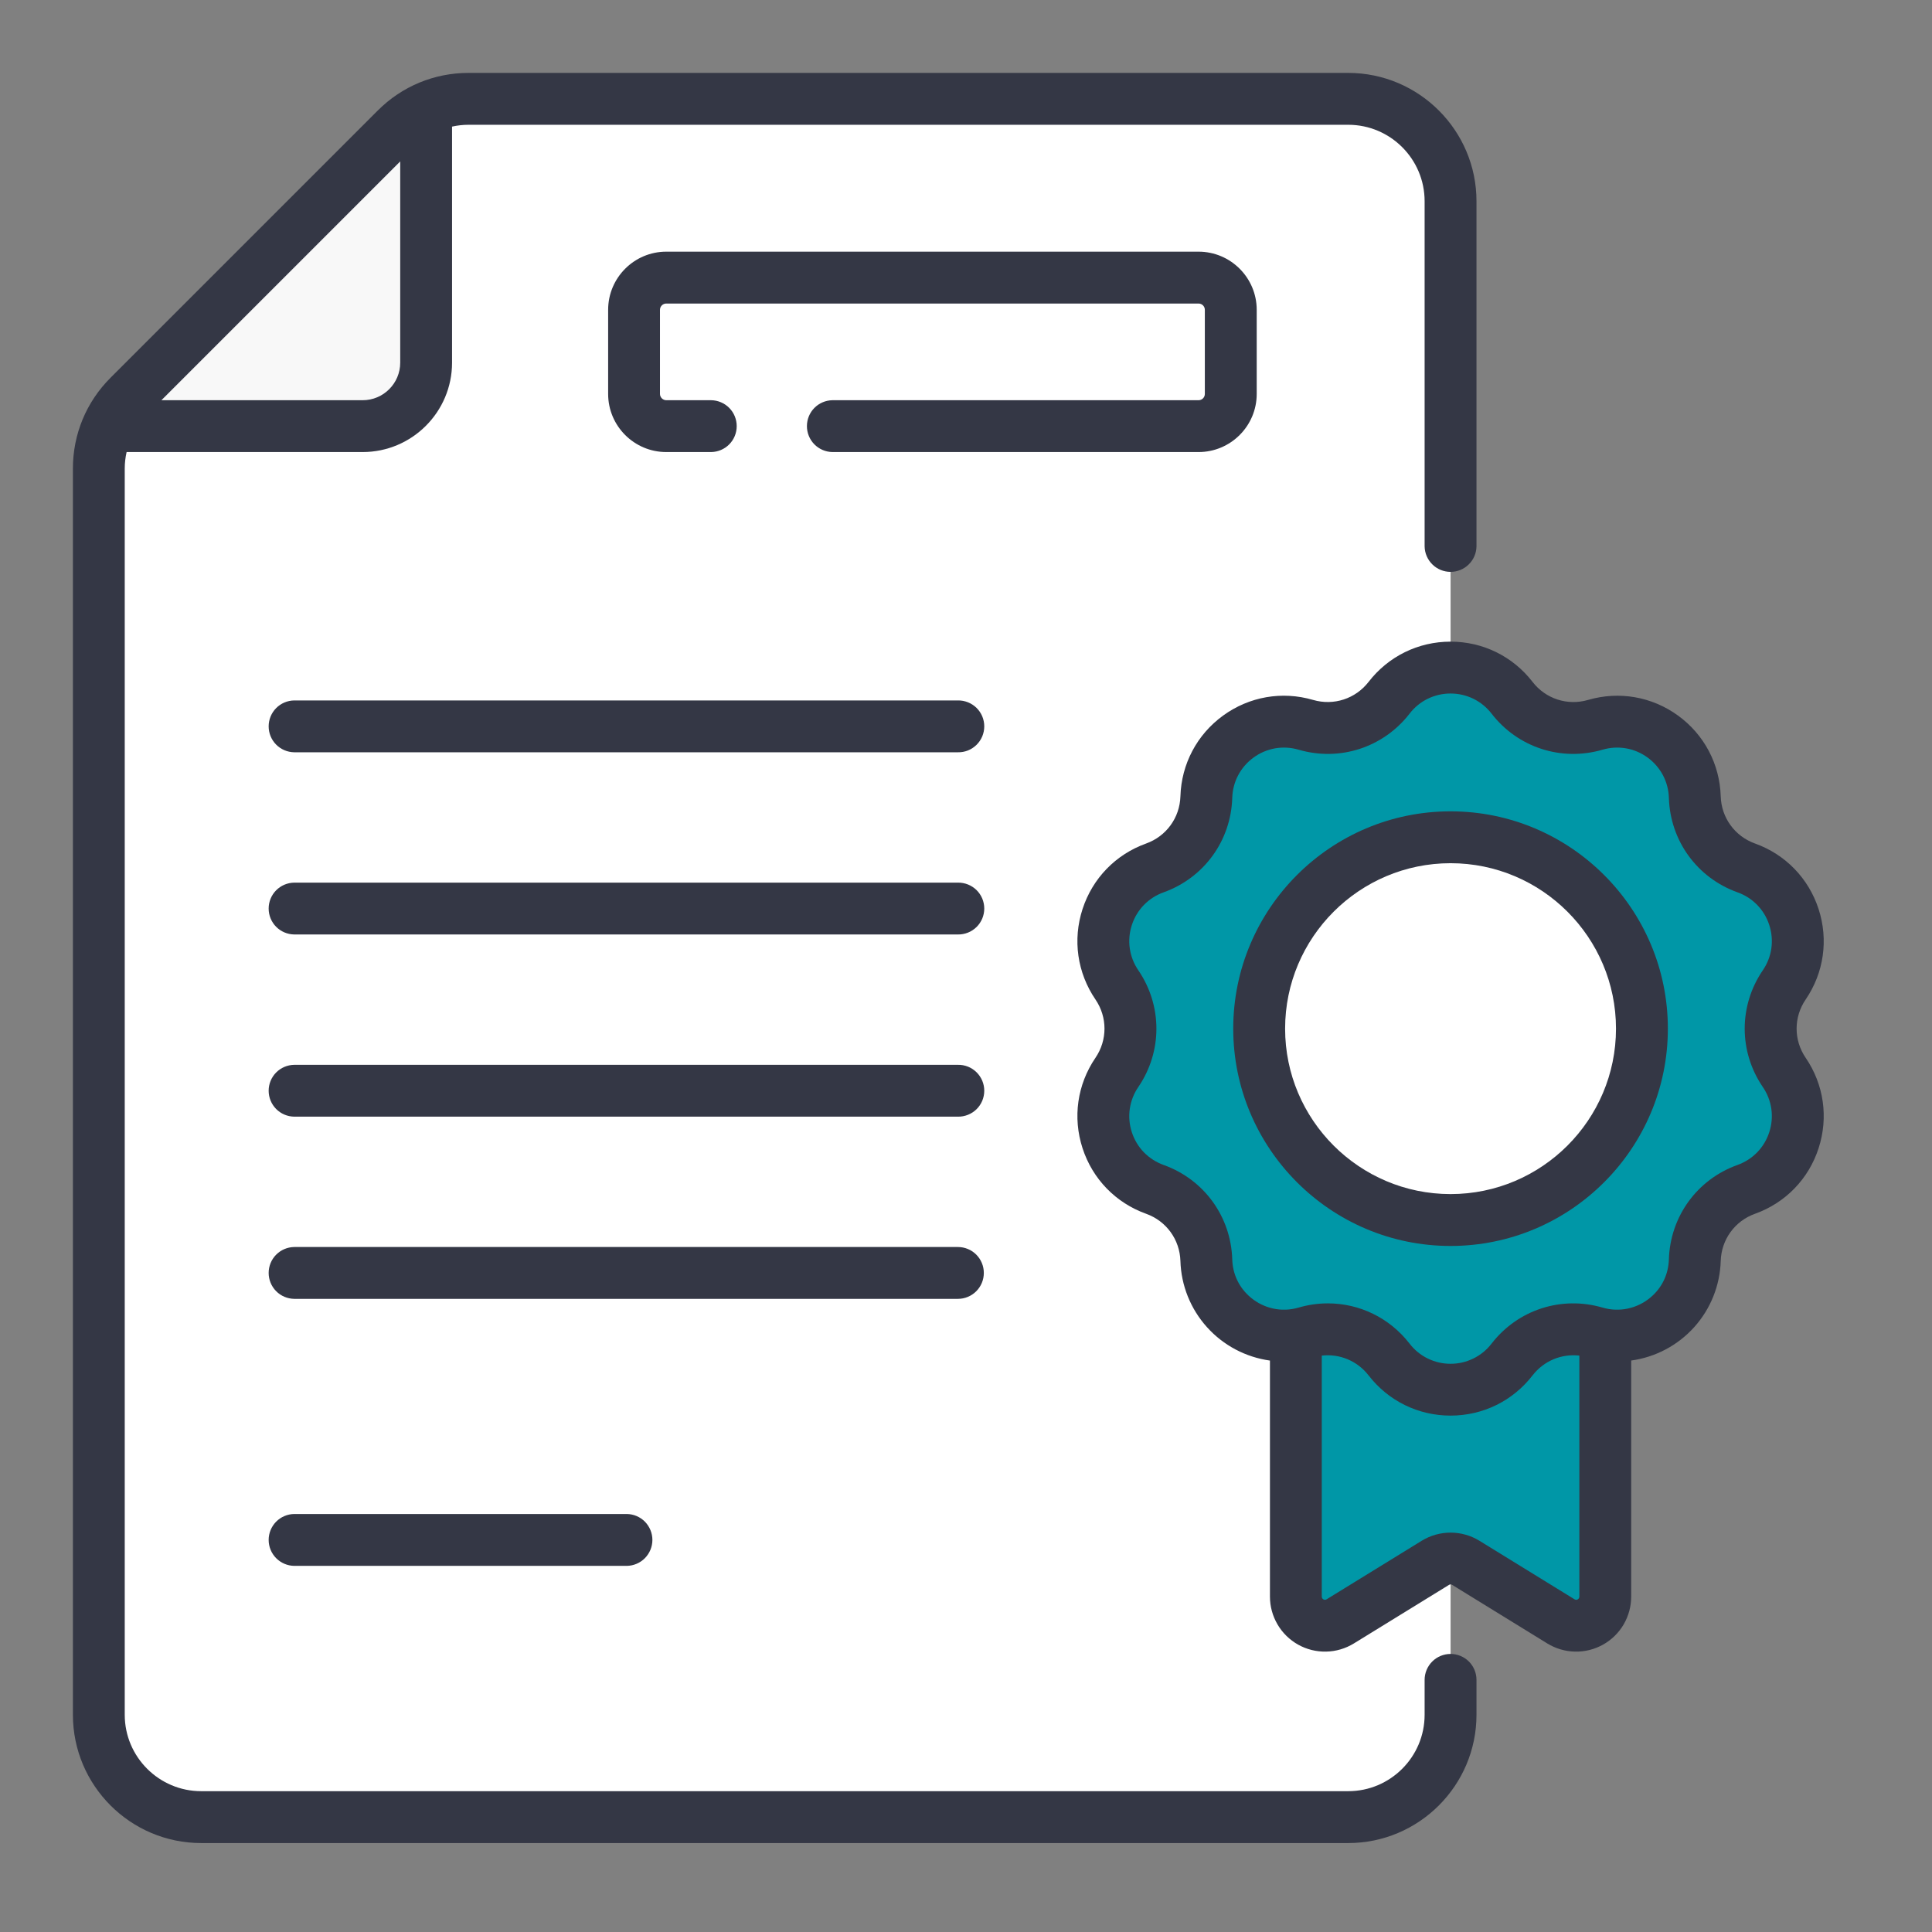
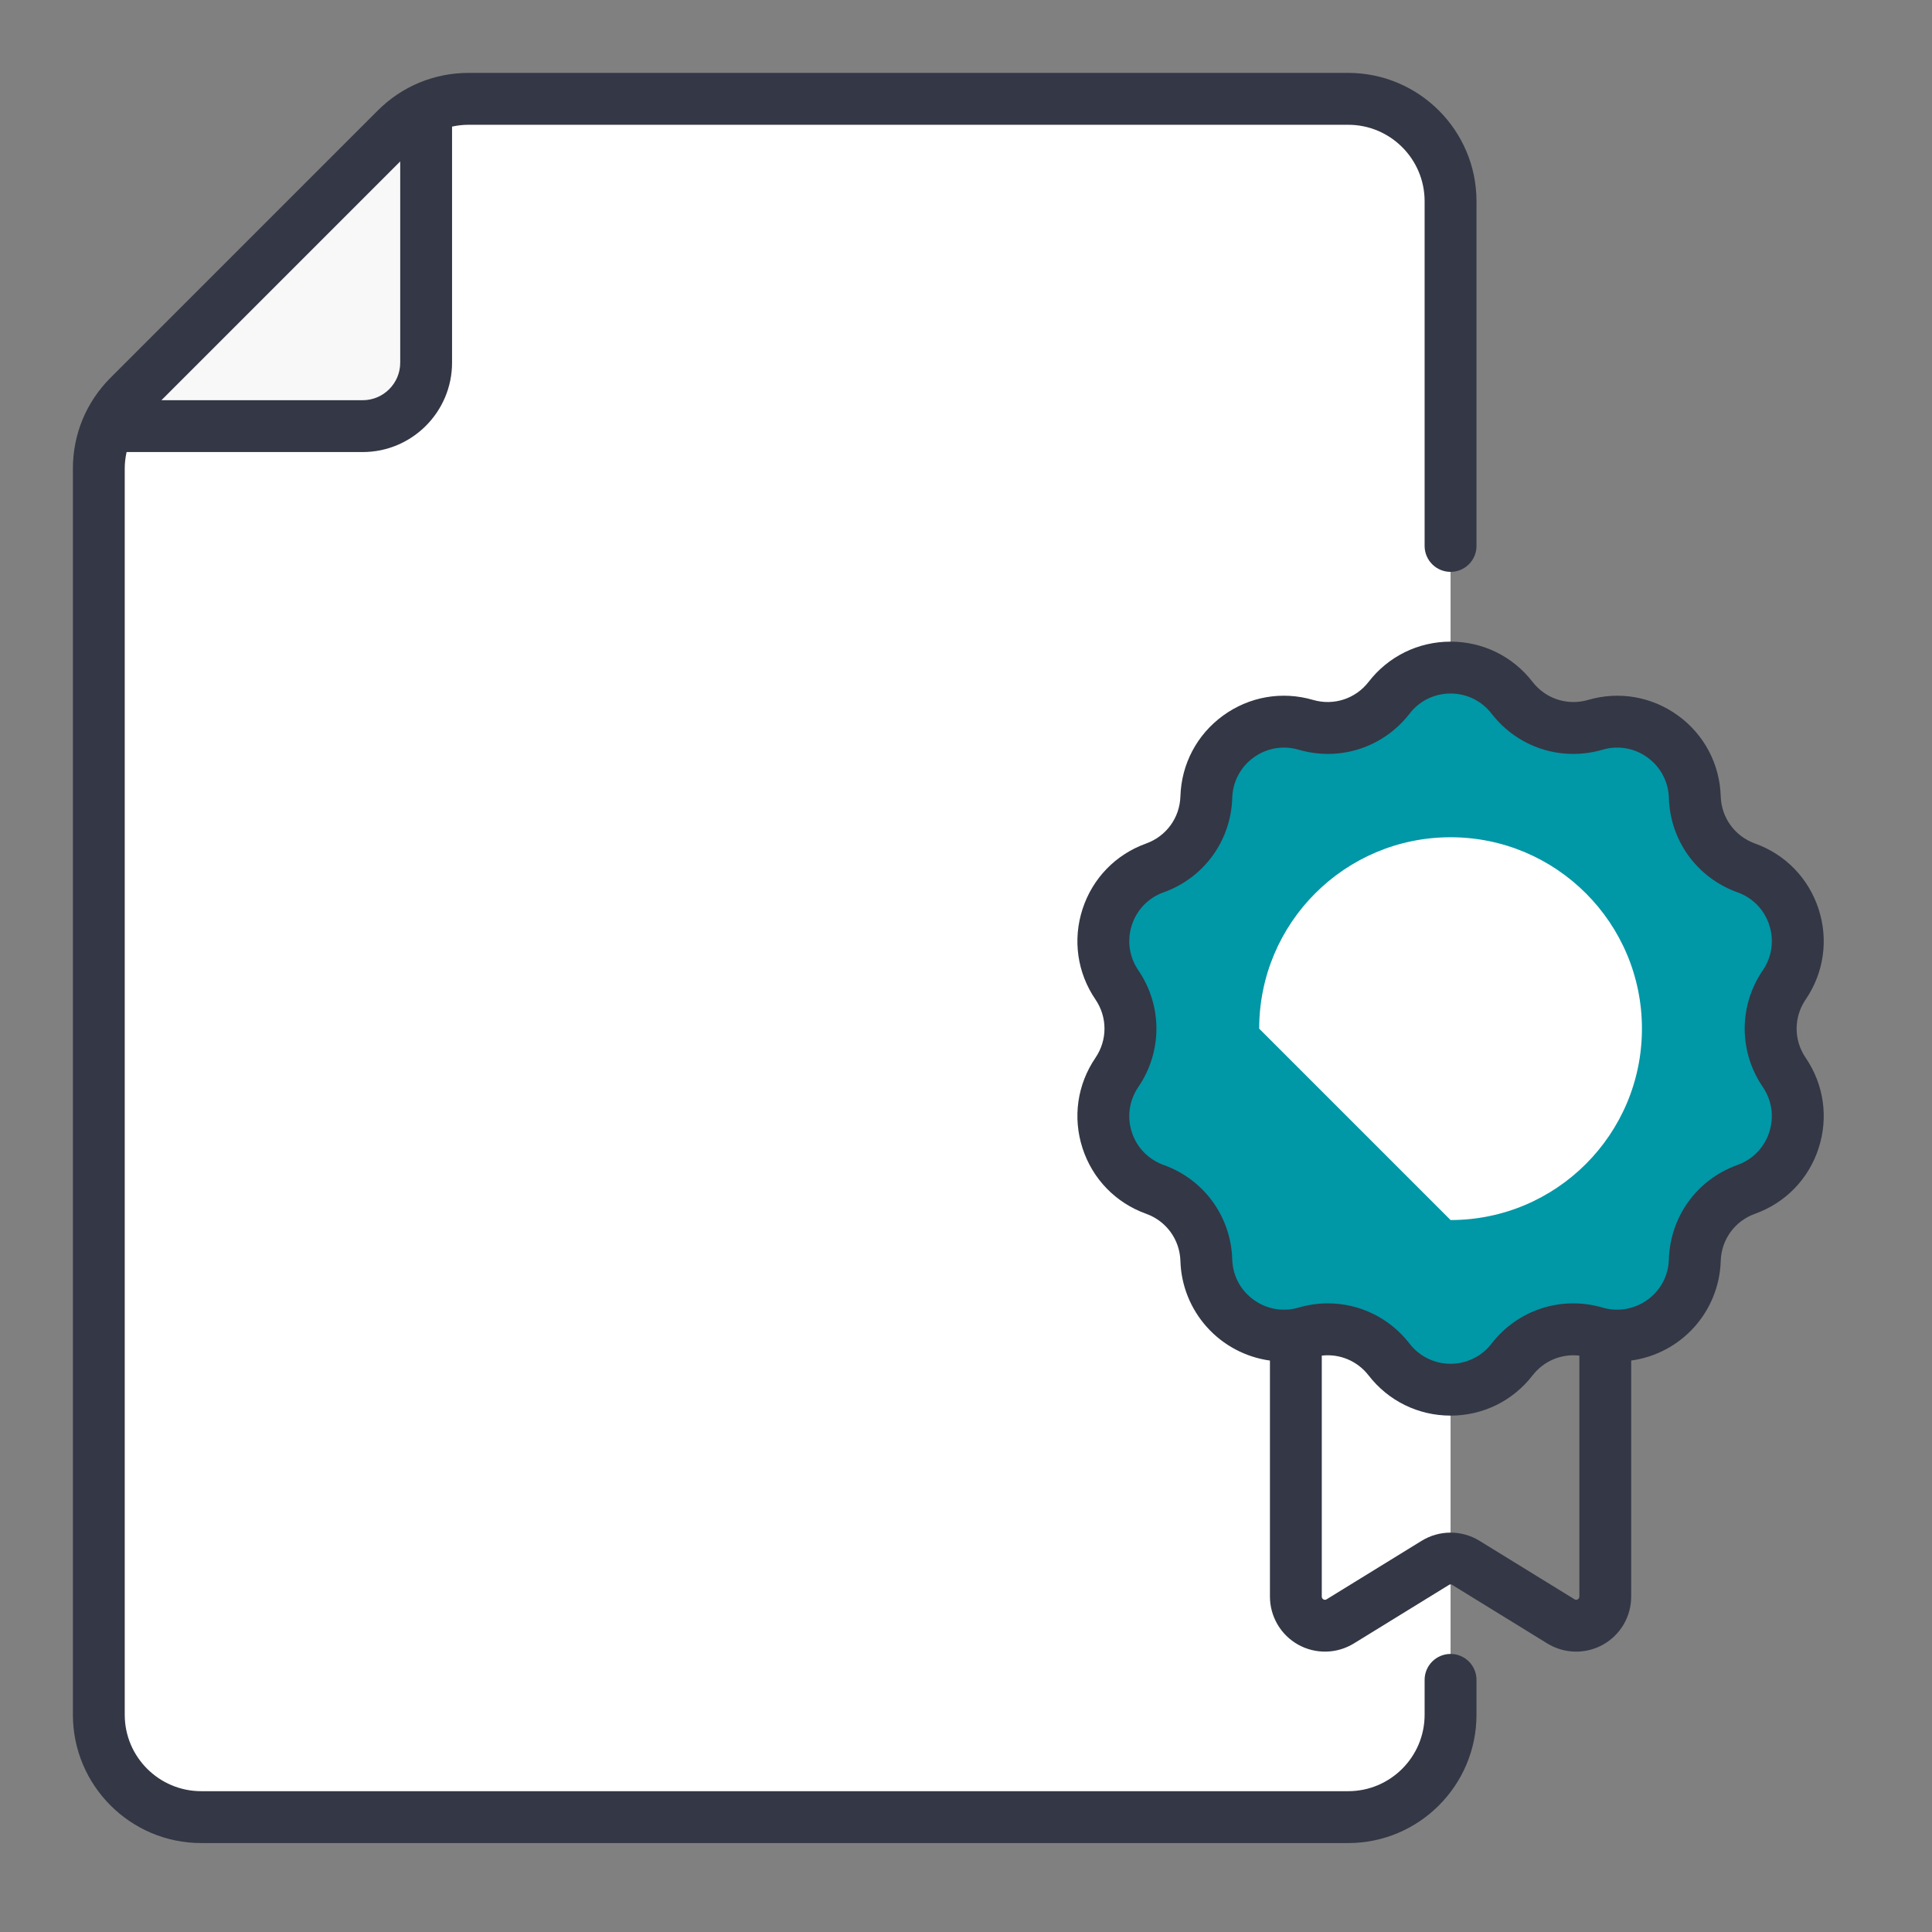
<svg xmlns="http://www.w3.org/2000/svg" width="53" height="53" viewBox="0 0 53 53" fill="none">
  <rect x="0" y="0" width="53" height="53" fill="#808080" stroke="none" />
  <path d="M12.853 2.711H36.985C38.535 2.711 39.793 3.968 39.793 5.519V47.041C39.793 48.592 38.535 49.849 36.985 49.849H5.519C3.968 49.849 2.711 48.592 2.711 47.041V12.853C2.711 12.484 2.784 12.119 2.925 11.778C3.066 11.438 3.273 11.128 3.534 10.867L10.867 3.534C11.128 3.273 11.438 3.066 11.778 2.925C12.119 2.784 12.484 2.711 12.853 2.711Z" fill="white" />
-   <path d="M36.985 2.711H30.956C32.506 2.711 33.763 3.968 33.763 5.519V47.041C33.763 48.592 32.506 49.849 30.956 49.849H36.985C38.536 49.849 39.793 48.592 39.793 47.041V5.519C39.793 3.968 38.536 2.711 36.985 2.711Z" fill="white" />
  <path d="M3.534 10.867L10.868 3.533C11.105 3.296 11.384 3.103 11.69 2.963V9.949C11.69 10.91 10.911 11.69 9.949 11.69H2.964C3.103 11.383 3.296 11.105 3.534 10.867Z" fill="#F8F8F8" />
-   <path d="M42.82 44.479L40.211 42.873C40.085 42.796 39.941 42.755 39.793 42.755C39.645 42.755 39.5 42.796 39.374 42.873L36.766 44.479C36.234 44.806 35.549 44.424 35.549 43.799V33.468H44.037V43.799C44.037 44.424 43.352 44.806 42.82 44.479Z" fill="#0097A7" />
  <path d="M41.48 19.141C41.742 19.48 42.1 19.732 42.507 19.864C42.915 19.997 43.352 20.003 43.764 19.884C45.103 19.493 46.451 20.472 46.493 21.866C46.506 22.294 46.647 22.709 46.899 23.055C47.151 23.402 47.501 23.665 47.904 23.809C49.218 24.28 49.733 25.865 48.947 27.018C48.706 27.372 48.577 27.79 48.577 28.218C48.577 28.647 48.706 29.065 48.947 29.419C49.732 30.572 49.218 32.157 47.904 32.627C47.501 32.772 47.151 33.035 46.899 33.381C46.647 33.728 46.506 34.142 46.493 34.571C46.451 35.965 45.103 36.944 43.764 36.553C43.352 36.433 42.915 36.44 42.507 36.572C42.1 36.705 41.742 36.957 41.48 37.295C40.626 38.399 38.96 38.399 38.106 37.295C37.844 36.957 37.486 36.705 37.078 36.572C36.671 36.44 36.233 36.433 35.822 36.553C34.483 36.944 33.135 35.965 33.093 34.571C33.08 34.142 32.938 33.728 32.687 33.381C32.435 33.035 32.084 32.772 31.681 32.627C30.368 32.156 29.853 30.572 30.639 29.419C30.88 29.065 31.009 28.647 31.009 28.218C31.009 27.79 30.88 27.372 30.639 27.018C29.853 25.865 30.368 24.28 31.681 23.809C32.084 23.665 32.435 23.402 32.687 23.055C32.938 22.709 33.08 22.294 33.093 21.866C33.135 20.472 34.483 19.493 35.822 19.884C36.233 20.003 36.671 19.997 37.078 19.864C37.486 19.732 37.844 19.48 38.106 19.141C38.96 18.038 40.626 18.038 41.48 19.141Z" fill="#0097A7" />
  <path d="M48.947 29.419C48.705 29.065 48.577 28.647 48.577 28.218C48.577 27.79 48.705 27.372 48.947 27.018C49.732 25.865 49.217 24.28 47.904 23.809C47.501 23.665 47.151 23.402 46.899 23.055C46.647 22.709 46.505 22.294 46.492 21.866C46.45 20.472 45.103 19.493 43.763 19.884C43.352 20.003 42.914 19.997 42.507 19.864C42.1 19.732 41.742 19.48 41.479 19.141C40.626 18.038 38.96 18.038 38.106 19.141C37.988 19.294 37.849 19.43 37.694 19.546C40.987 21.046 43.275 24.365 43.275 28.218C43.275 32.072 40.987 35.391 37.694 36.891C37.849 37.007 37.988 37.143 38.106 37.295C38.96 38.399 40.626 38.399 41.479 37.295C41.742 36.957 42.1 36.705 42.507 36.572C42.914 36.44 43.352 36.433 43.763 36.553C45.103 36.944 46.45 35.965 46.492 34.571C46.505 34.142 46.647 33.728 46.899 33.381C47.151 33.035 47.501 32.772 47.904 32.627C49.217 32.156 49.732 30.572 48.947 29.419Z" fill="#0097A7" />
-   <path d="M39.793 33.469C42.692 33.469 45.043 31.118 45.043 28.219C45.043 25.319 42.692 22.968 39.793 22.968C36.893 22.968 34.543 25.319 34.543 28.219C34.543 31.118 36.893 33.469 39.793 33.469Z" fill="white" />
-   <path d="M3.534 10.867L10.868 3.533C11.105 3.296 11.384 3.103 11.69 2.963V9.949C11.69 10.91 10.911 11.69 9.949 11.69H2.964C3.103 11.383 3.296 11.105 3.534 10.867Z" fill="#F8F8F8" />
-   <path d="M26.278 19.215H8.07C7.883 19.218 7.705 19.294 7.574 19.427C7.443 19.56 7.37 19.739 7.37 19.926C7.37 20.113 7.443 20.292 7.574 20.425C7.705 20.558 7.883 20.634 8.07 20.637H26.278C26.372 20.639 26.466 20.622 26.554 20.587C26.642 20.552 26.721 20.499 26.789 20.433C26.856 20.367 26.909 20.288 26.946 20.201C26.982 20.114 27.001 20.02 27.001 19.926C27.001 19.832 26.982 19.738 26.946 19.651C26.909 19.564 26.856 19.485 26.789 19.419C26.721 19.353 26.642 19.301 26.554 19.266C26.466 19.231 26.372 19.213 26.278 19.215ZM26.278 24.213H8.07C7.883 24.216 7.705 24.292 7.574 24.425C7.443 24.558 7.37 24.737 7.37 24.924C7.37 25.111 7.443 25.29 7.574 25.423C7.705 25.556 7.883 25.632 8.07 25.635H26.278C26.372 25.637 26.466 25.619 26.554 25.584C26.642 25.549 26.721 25.497 26.789 25.431C26.856 25.365 26.909 25.286 26.946 25.199C26.982 25.112 27.001 25.018 27.001 24.924C27.001 24.83 26.982 24.736 26.946 24.649C26.909 24.562 26.856 24.483 26.789 24.417C26.721 24.351 26.642 24.299 26.554 24.264C26.466 24.229 26.372 24.211 26.278 24.213ZM26.278 29.211H8.07C7.883 29.214 7.705 29.29 7.574 29.423C7.443 29.556 7.37 29.735 7.37 29.922C7.37 30.108 7.443 30.288 7.574 30.421C7.705 30.554 7.883 30.63 8.07 30.633H26.278C26.372 30.635 26.466 30.617 26.554 30.582C26.642 30.547 26.721 30.495 26.789 30.429C26.856 30.363 26.909 30.284 26.946 30.197C26.982 30.11 27.001 30.016 27.001 29.922C27.001 29.827 26.982 29.734 26.946 29.647C26.909 29.56 26.856 29.481 26.789 29.415C26.721 29.349 26.642 29.296 26.554 29.261C26.466 29.226 26.372 29.209 26.278 29.211ZM26.989 34.92C26.989 34.826 26.971 34.734 26.935 34.648C26.899 34.561 26.847 34.483 26.781 34.417C26.715 34.351 26.637 34.298 26.55 34.263C26.464 34.227 26.372 34.209 26.278 34.209H8.07C7.883 34.212 7.705 34.288 7.574 34.421C7.443 34.554 7.37 34.733 7.37 34.92C7.37 35.106 7.443 35.286 7.574 35.419C7.705 35.552 7.883 35.628 8.07 35.631H26.278C26.372 35.631 26.464 35.613 26.55 35.577C26.637 35.541 26.715 35.489 26.781 35.423C26.847 35.357 26.899 35.278 26.935 35.192C26.971 35.106 26.989 35.013 26.989 34.92ZM8.07 41.533C7.883 41.536 7.705 41.612 7.574 41.745C7.443 41.879 7.37 42.058 7.37 42.244C7.37 42.431 7.443 42.61 7.574 42.743C7.705 42.876 7.883 42.953 8.07 42.956H17.197C17.384 42.953 17.562 42.876 17.693 42.743C17.823 42.61 17.897 42.431 17.897 42.244C17.897 42.058 17.823 41.879 17.693 41.745C17.562 41.612 17.384 41.536 17.197 41.533H8.07ZM34.475 10.807V8.499C34.475 7.62 33.759 6.904 32.88 6.904H18.277C17.398 6.904 16.683 7.62 16.683 8.499V10.807C16.683 11.686 17.398 12.401 18.277 12.401H19.51C19.697 12.398 19.875 12.322 20.006 12.189C20.137 12.056 20.21 11.877 20.21 11.69C20.21 11.503 20.137 11.324 20.006 11.191C19.875 11.058 19.697 10.982 19.51 10.979H18.277C18.232 10.979 18.188 10.96 18.156 10.928C18.124 10.896 18.105 10.852 18.105 10.807V8.499C18.105 8.404 18.183 8.327 18.277 8.327H32.88C32.975 8.327 33.052 8.404 33.052 8.499V10.807C33.052 10.902 32.975 10.979 32.88 10.979H22.836C22.649 10.982 22.471 11.058 22.34 11.191C22.209 11.324 22.136 11.503 22.136 11.69C22.136 11.877 22.209 12.056 22.34 12.189C22.471 12.322 22.649 12.398 22.836 12.401H32.88C33.759 12.401 34.475 11.686 34.475 10.807Z" fill="#343745" />
+   <path d="M39.793 33.469C42.692 33.469 45.043 31.118 45.043 28.219C45.043 25.319 42.692 22.968 39.793 22.968C36.893 22.968 34.543 25.319 34.543 28.219Z" fill="white" />
  <path d="M39.793 45.372C39.604 45.372 39.423 45.447 39.29 45.58C39.157 45.713 39.081 45.894 39.081 46.083V47.041C39.081 48.197 38.141 49.137 36.985 49.137H5.519C4.363 49.137 3.422 48.197 3.422 47.041V12.853C3.422 12.699 3.44 12.548 3.473 12.401H9.949C11.301 12.401 12.401 11.301 12.401 9.949V3.473C12.549 3.44 12.701 3.423 12.853 3.423H36.985C38.141 3.423 39.081 4.363 39.081 5.519V14.989C39.084 15.175 39.161 15.353 39.294 15.484C39.427 15.615 39.606 15.688 39.793 15.688C39.979 15.688 40.158 15.615 40.291 15.484C40.425 15.353 40.501 15.175 40.504 14.989V5.519C40.504 3.579 38.925 2 36.985 2H12.853C11.913 2 11.029 2.366 10.364 3.031L3.031 10.364C2.366 11.029 2 11.913 2 12.853V47.041C2 48.981 3.579 50.56 5.519 50.56H36.985C38.925 50.56 40.504 48.981 40.504 47.041V46.083C40.504 45.894 40.429 45.713 40.296 45.58C40.162 45.447 39.981 45.372 39.793 45.372ZM10.979 4.428V9.949C10.979 10.517 10.517 10.979 9.949 10.979H4.428L10.979 4.428Z" fill="#343745" />
  <path d="M49.535 27.418C50.034 26.685 50.163 25.781 49.889 24.938C49.615 24.095 48.979 23.439 48.145 23.14C47.591 22.941 47.222 22.433 47.204 21.845C47.177 20.959 46.75 20.151 46.033 19.63C45.315 19.109 44.416 18.953 43.565 19.201C42.999 19.366 42.402 19.171 42.042 18.706C41.5 18.005 40.68 17.602 39.793 17.602C38.906 17.602 38.086 18.005 37.544 18.706C37.184 19.171 36.586 19.365 36.022 19.201C35.17 18.952 34.271 19.109 33.553 19.63C32.836 20.151 32.409 20.959 32.382 21.845C32.364 22.433 31.995 22.941 31.441 23.14C30.607 23.439 29.971 24.095 29.697 24.938C29.423 25.781 29.552 26.685 30.051 27.418C30.382 27.904 30.382 28.532 30.051 29.019C29.552 29.752 29.423 30.655 29.697 31.499C29.971 32.342 30.607 32.998 31.441 33.297C31.995 33.496 32.364 34.004 32.382 34.592C32.402 35.264 32.66 35.907 33.11 36.407C33.559 36.907 34.172 37.232 34.838 37.324V43.799C34.838 44.068 34.91 44.331 35.046 44.563C35.182 44.795 35.377 44.986 35.611 45.117C35.846 45.248 36.111 45.314 36.38 45.308C36.648 45.303 36.91 45.225 37.139 45.085L39.748 43.479C39.79 43.453 39.815 43.464 39.839 43.479L42.447 45.085C42.676 45.225 42.938 45.303 43.207 45.308C43.475 45.314 43.74 45.248 43.975 45.117C44.209 44.986 44.405 44.795 44.541 44.563C44.676 44.331 44.748 44.068 44.748 43.799V37.323C45.415 37.232 46.027 36.907 46.477 36.407C46.926 35.907 47.184 35.264 47.204 34.592C47.222 34.004 47.591 33.495 48.145 33.297C48.98 32.998 49.616 32.342 49.889 31.499C50.163 30.655 50.034 29.752 49.535 29.019C49.203 28.533 49.203 27.904 49.535 27.418ZM43.193 43.873L40.584 42.267C40.346 42.121 40.072 42.044 39.793 42.044C39.514 42.044 39.24 42.121 39.002 42.267L36.393 43.873C36.38 43.882 36.365 43.886 36.349 43.887C36.334 43.887 36.318 43.883 36.305 43.876C36.291 43.868 36.28 43.857 36.272 43.843C36.264 43.83 36.26 43.815 36.26 43.799V37.188C36.749 37.132 37.234 37.331 37.544 37.731C38.087 38.432 38.906 38.834 39.793 38.834C40.68 38.834 41.5 38.432 42.042 37.731C42.352 37.331 42.837 37.132 43.326 37.188V43.799C43.326 43.815 43.322 43.83 43.314 43.843C43.306 43.857 43.295 43.868 43.281 43.876C43.268 43.883 43.252 43.887 43.237 43.887C43.221 43.886 43.206 43.882 43.193 43.873ZM48.359 29.82C48.609 30.186 48.673 30.638 48.536 31.059C48.399 31.481 48.082 31.808 47.664 31.958C46.556 32.355 45.818 33.373 45.782 34.549C45.769 34.963 45.588 35.336 45.27 35.599C44.913 35.895 44.43 36.007 43.963 35.871C42.833 35.541 41.638 35.929 40.917 36.86C40.785 37.032 40.614 37.172 40.419 37.267C40.224 37.363 40.01 37.413 39.793 37.412C39.576 37.413 39.361 37.363 39.166 37.267C38.971 37.172 38.801 37.032 38.669 36.86C38.119 36.149 37.291 35.755 36.428 35.755C36.156 35.755 35.885 35.794 35.623 35.871C35.152 36.008 34.67 35.893 34.316 35.599C33.998 35.335 33.816 34.963 33.804 34.549C33.768 33.373 33.029 32.355 31.921 31.958C31.717 31.885 31.532 31.766 31.38 31.611C31.229 31.455 31.116 31.266 31.049 31.059C30.982 30.853 30.962 30.634 30.993 30.419C31.024 30.204 31.104 29.999 31.227 29.82C31.889 28.847 31.889 27.59 31.227 26.617C31.104 26.438 31.024 26.233 30.993 26.018C30.962 25.803 30.982 25.584 31.049 25.378C31.116 25.171 31.229 24.982 31.38 24.826C31.532 24.67 31.717 24.551 31.921 24.479C33.029 24.081 33.768 23.064 33.804 21.888C33.81 21.671 33.865 21.458 33.967 21.266C34.069 21.074 34.213 20.908 34.389 20.781C34.564 20.653 34.767 20.567 34.981 20.529C35.195 20.492 35.414 20.505 35.623 20.566C36.752 20.896 37.948 20.507 38.669 19.577C38.801 19.404 38.971 19.265 39.166 19.169C39.361 19.074 39.576 19.024 39.793 19.025C40.236 19.025 40.646 19.226 40.917 19.576C41.637 20.507 42.833 20.896 43.963 20.566C44.171 20.505 44.391 20.492 44.605 20.529C44.819 20.566 45.021 20.652 45.197 20.781C45.373 20.908 45.517 21.074 45.619 21.266C45.72 21.458 45.776 21.671 45.782 21.888C45.818 23.064 46.556 24.081 47.664 24.479C47.869 24.551 48.054 24.67 48.206 24.826C48.357 24.982 48.47 25.171 48.536 25.377C48.604 25.584 48.623 25.803 48.593 26.018C48.562 26.233 48.482 26.438 48.359 26.617C47.696 27.59 47.696 28.847 48.359 29.82Z" fill="#343745" />
-   <path d="M39.793 22.257C36.505 22.257 33.831 24.931 33.831 28.218C33.831 31.506 36.505 34.18 39.793 34.18C43.08 34.18 45.754 31.506 45.754 28.218C45.754 24.931 43.08 22.257 39.793 22.257ZM39.793 32.757C37.29 32.757 35.254 30.721 35.254 28.219C35.254 25.716 37.29 23.68 39.793 23.68C42.295 23.68 44.331 25.716 44.331 28.219C44.331 30.721 42.295 32.757 39.793 32.757Z" fill="#343745" />
</svg>